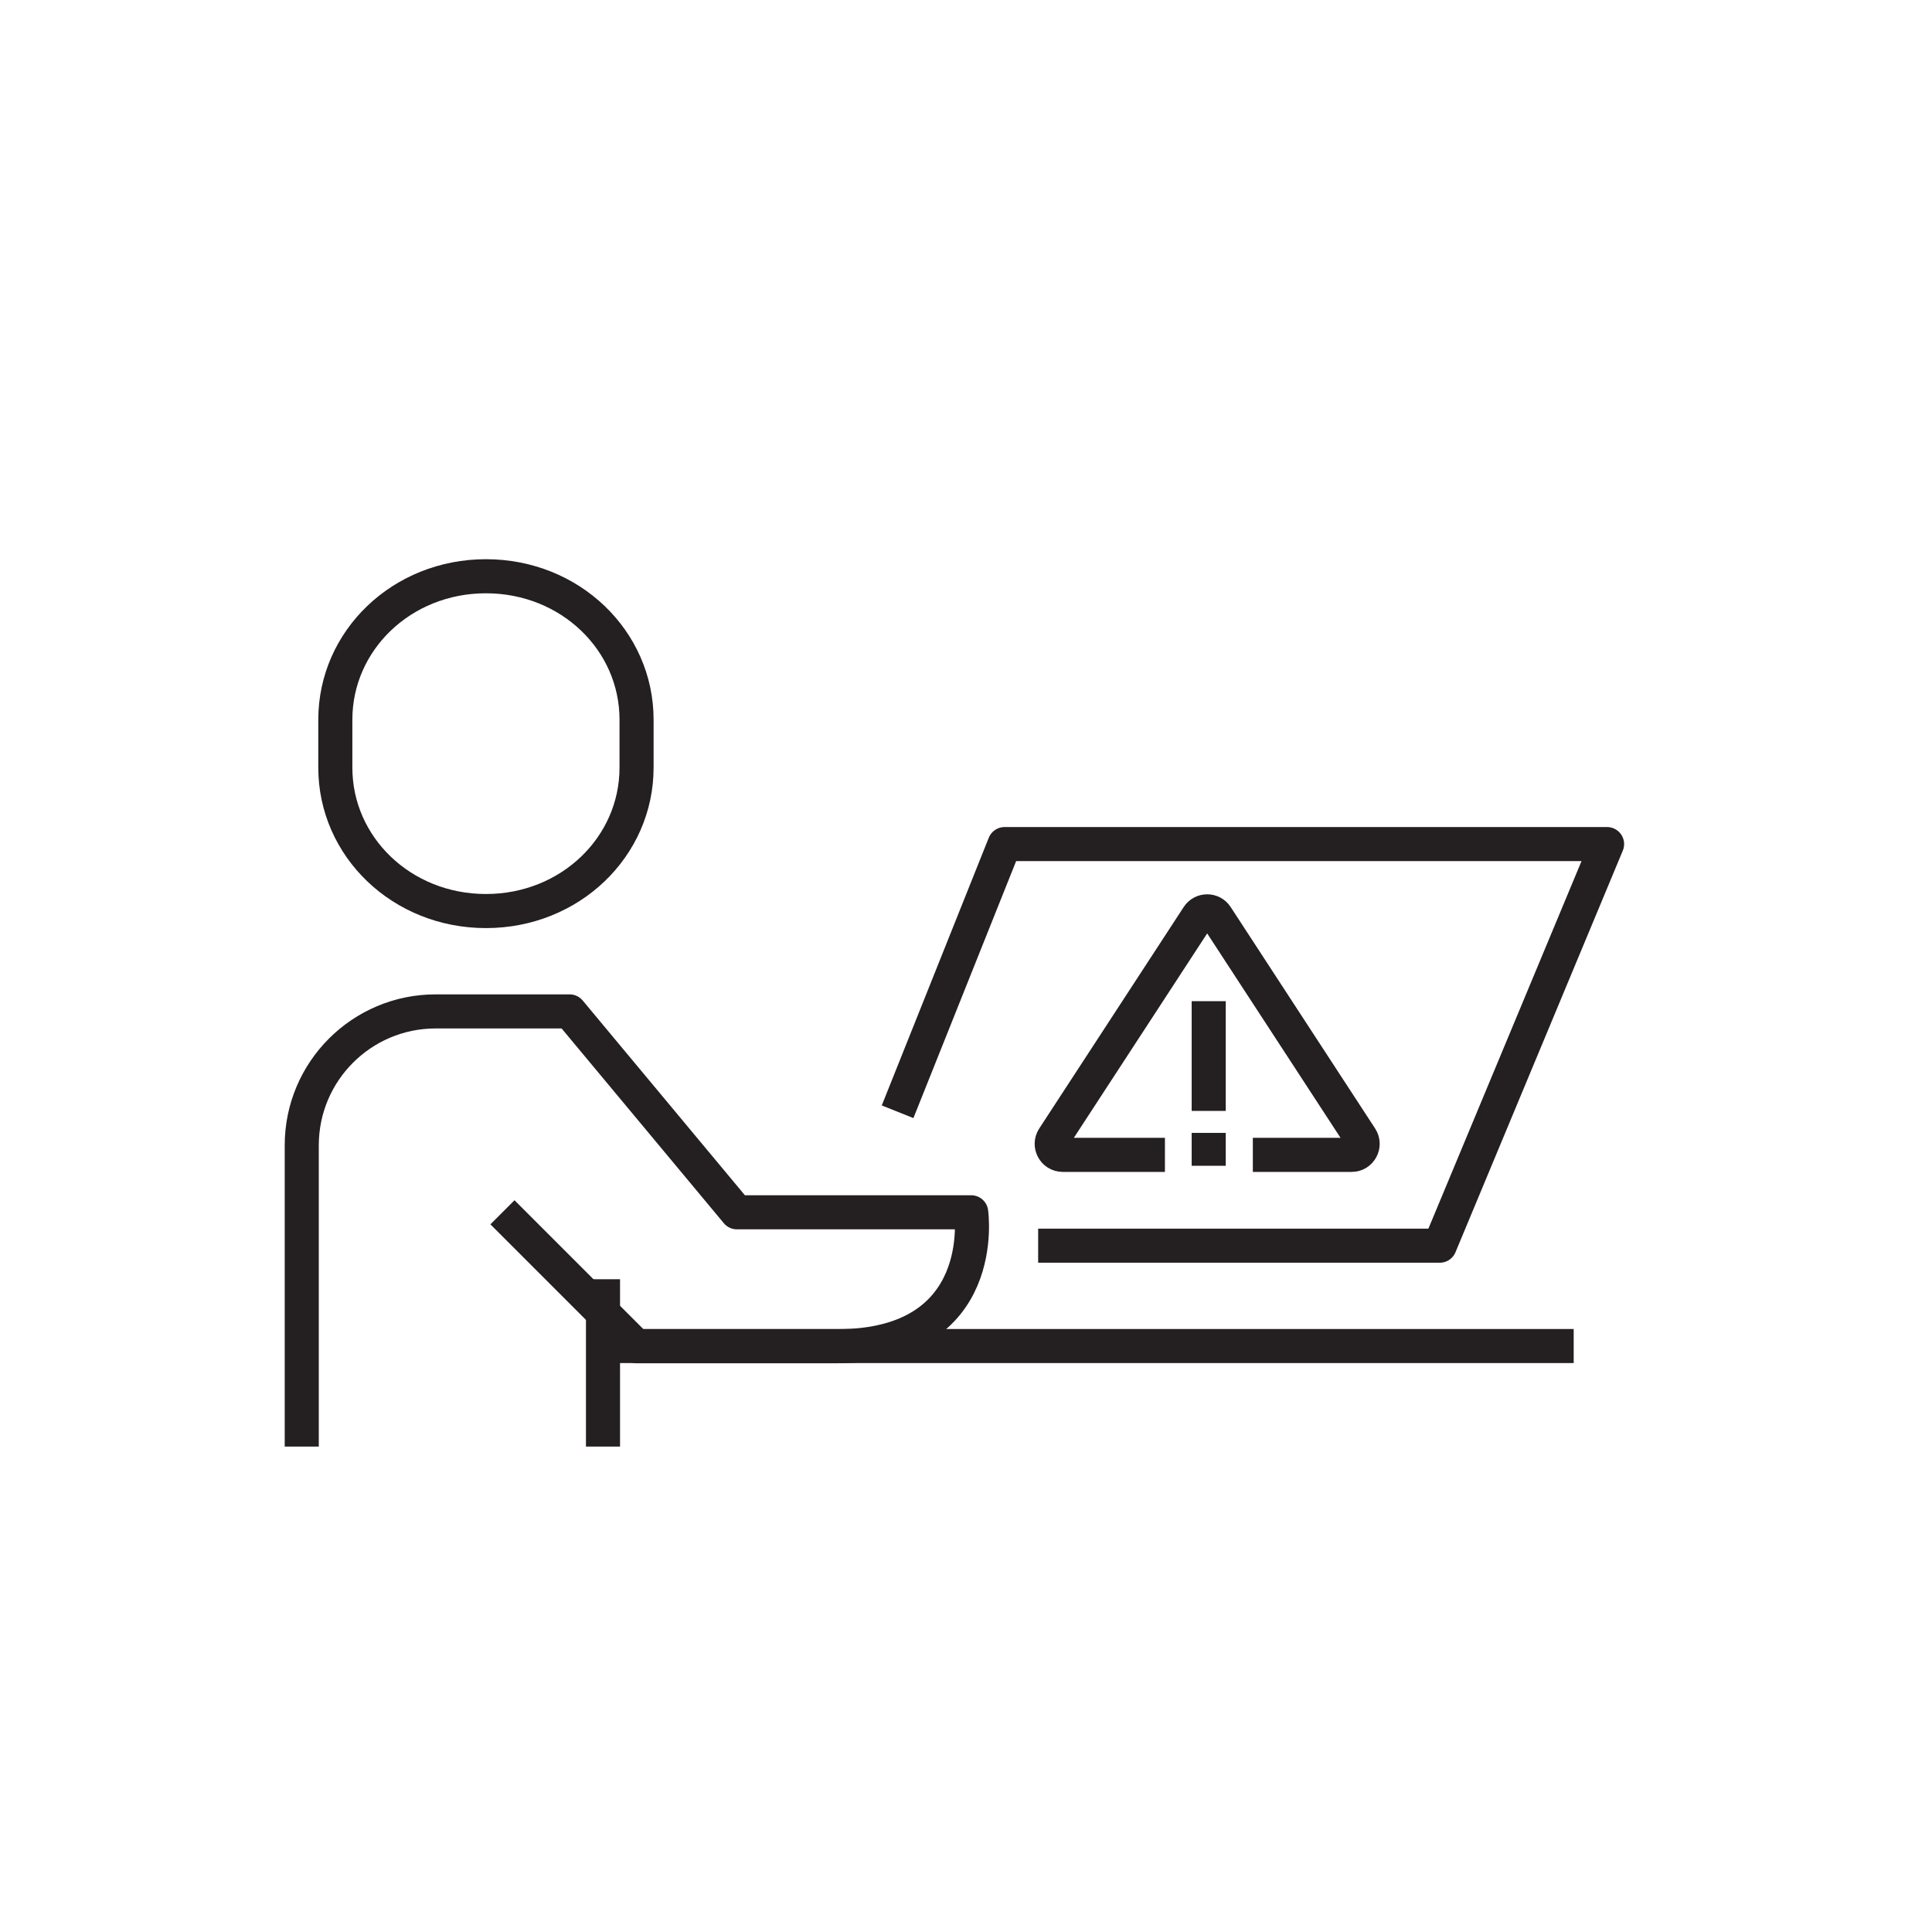
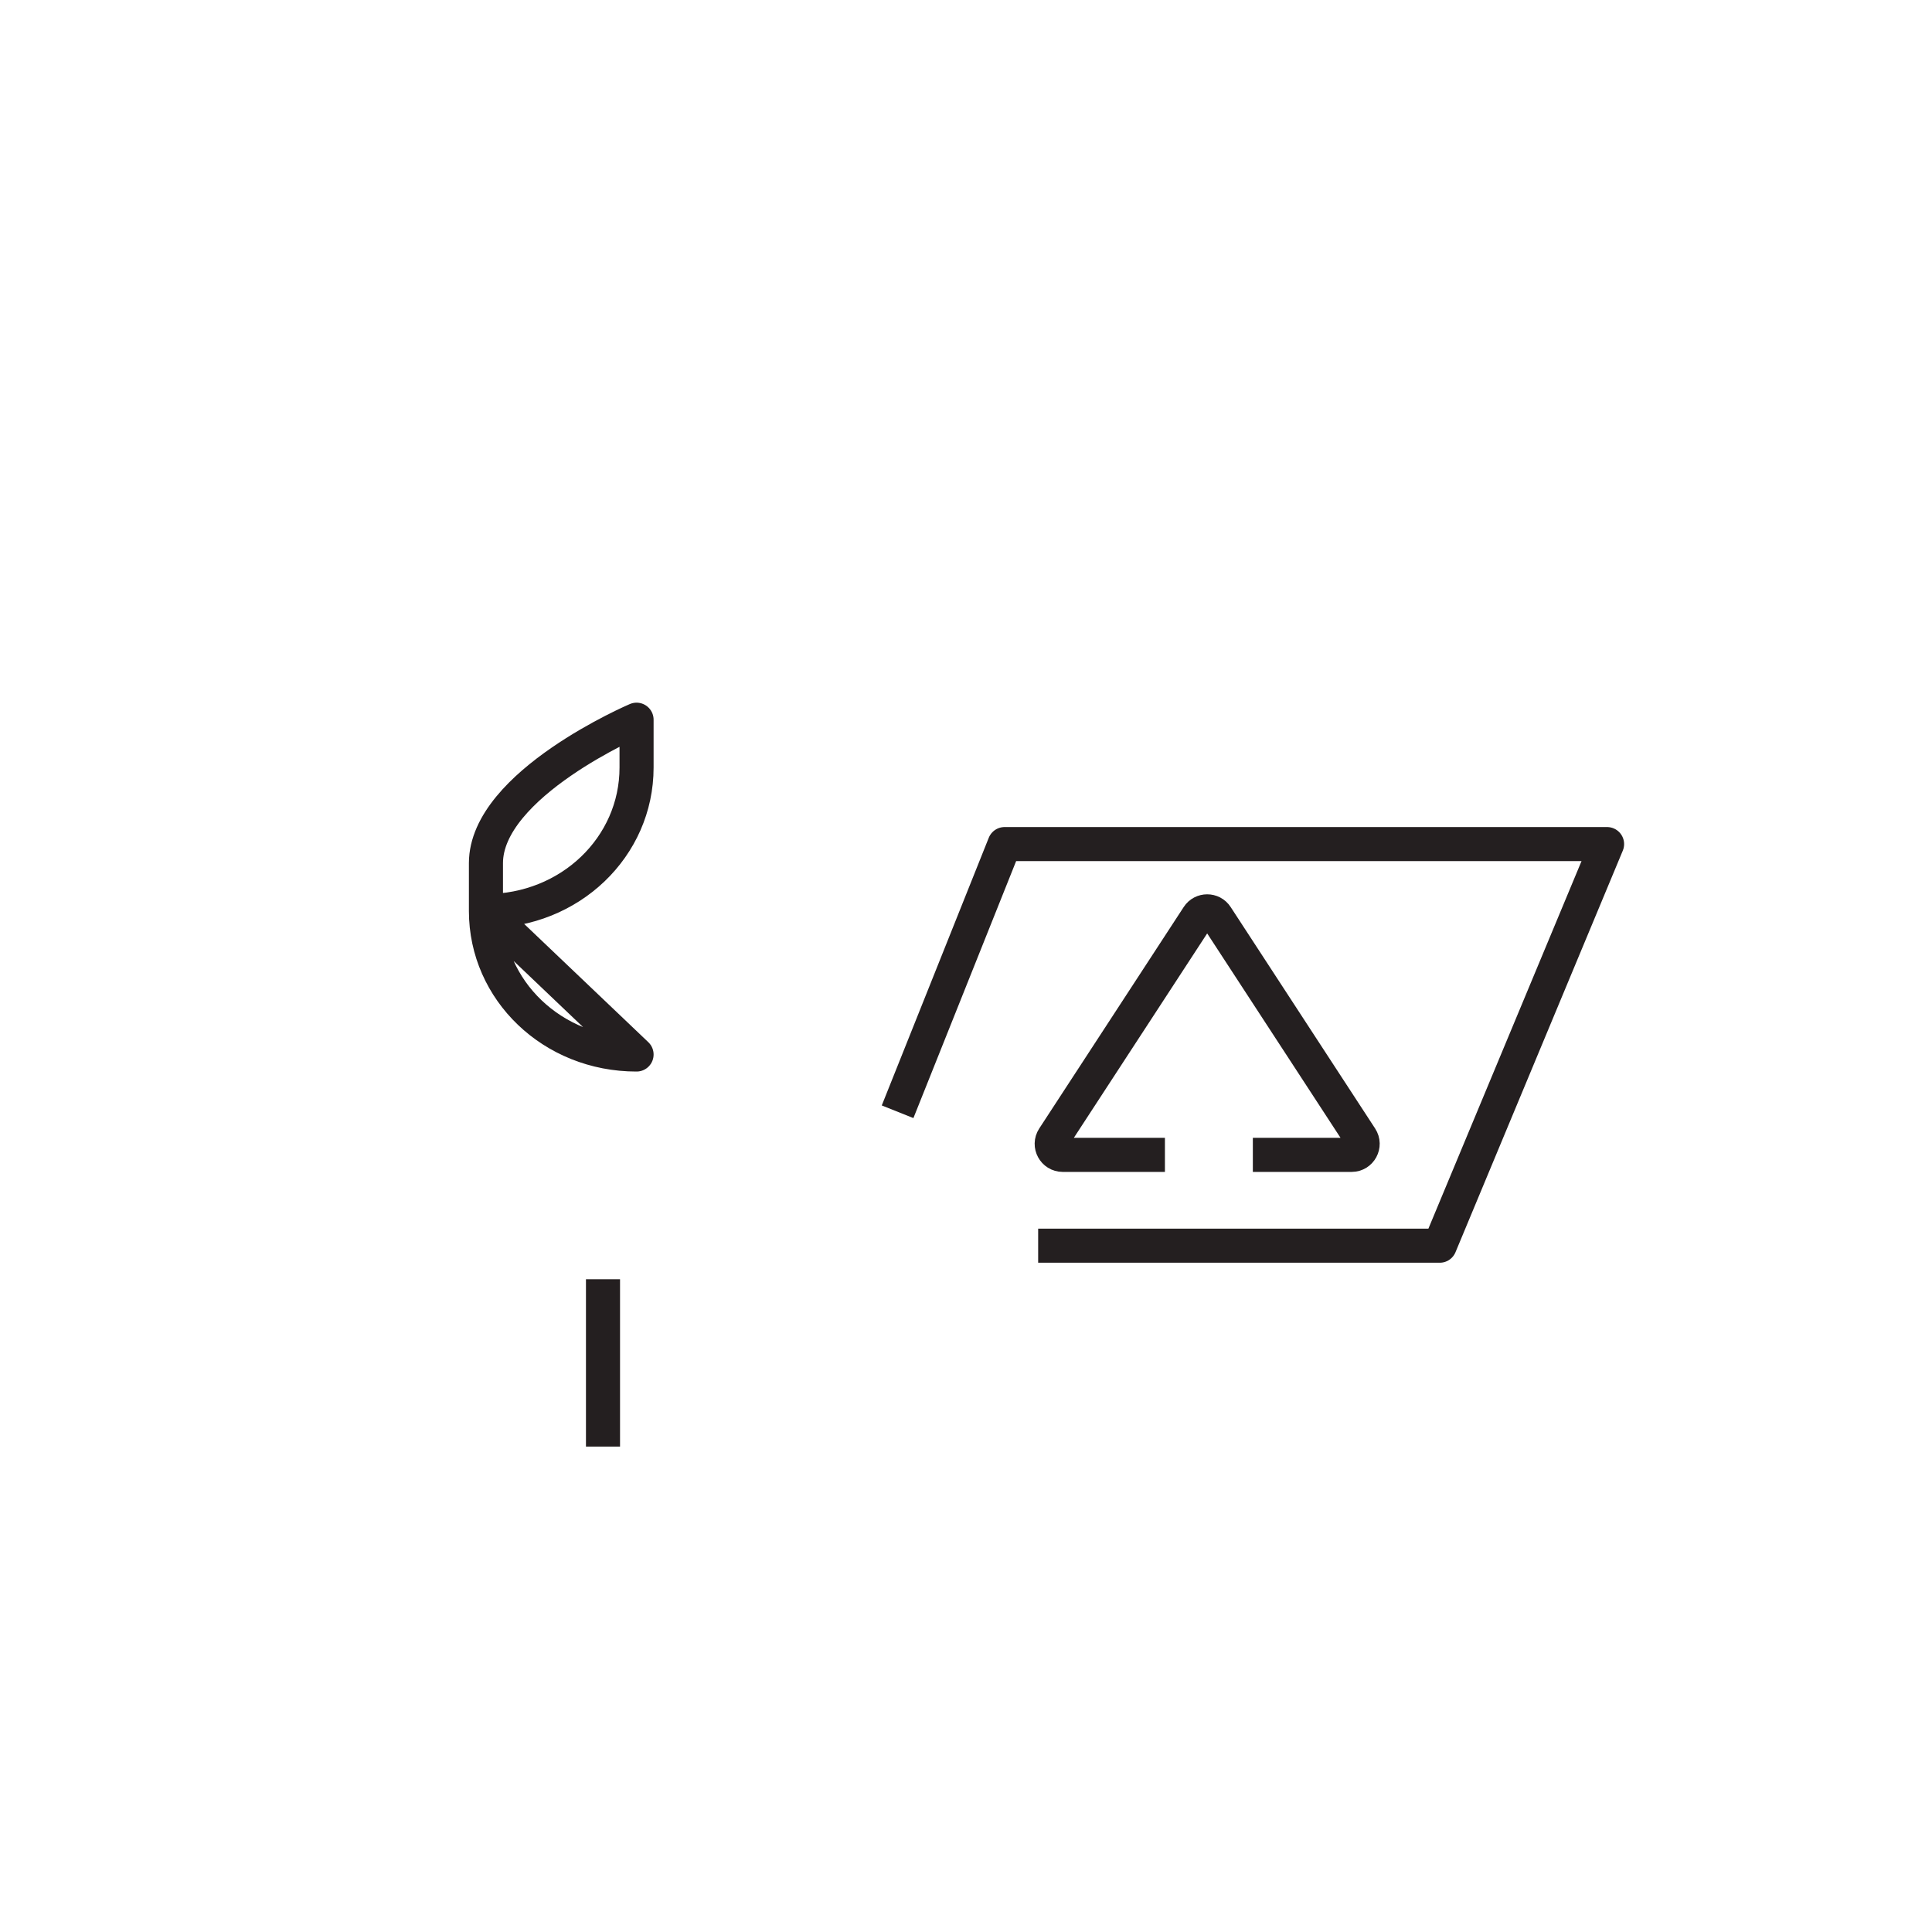
<svg xmlns="http://www.w3.org/2000/svg" id="Layer_2" data-name="Layer 2" viewBox="0 0 113.39 113.39">
  <defs>
    <style>
      .cls-1 {
        stroke-linejoin: round;
      }

      .cls-1, .cls-2 {
        fill: none;
        stroke: #241f20;
        stroke-width: 2px;
      }

      .cls-2 {
        stroke-miterlimit: 10;
      }
    </style>
  </defs>
  <g>
    <path class="cls-2" d="M68.37,67.78h-6c-.51,0-.82-.57-.54-1l8.48-13c.25-.39.83-.39,1.08,0l8.48,13c.28.43-.03,1-.54,1h-5.8" />
-     <line class="cls-2" x1="70.94" y1="58.76" x2="70.94" y2="65.2" />
-     <line class="cls-2" x1="70.94" y1="66.49" x2="70.94" y2="68.42" />
  </g>
  <g>
-     <line class="cls-1" x1="35.39" y1="79" x2="92.36" y2="79" />
-     <path class="cls-1" d="M17.71,84.9v-17.68c0-4.34,3.52-7.86,7.86-7.86h7.86l9.82,11.79h13.75s1.13,7.86-7.86,7.86h-11.79l-7.86-7.86" />
    <line class="cls-1" x1="35.39" y1="75.08" x2="35.39" y2="84.9" />
-     <path class="cls-1" d="M28.52,53.47c4.94,0,8.84-3.77,8.84-8.42v-2.81c0-4.65-3.9-8.42-8.84-8.42s-8.84,3.77-8.84,8.42v2.81c0,4.65,3.9,8.42,8.84,8.42Z" />
+     <path class="cls-1" d="M28.52,53.47c4.94,0,8.84-3.77,8.84-8.42v-2.81s-8.84,3.77-8.84,8.42v2.81c0,4.65,3.9,8.42,8.84,8.42Z" />
    <polyline class="cls-1" points="52.68 65.25 58.96 49.54 94.32 49.54 84.5 73.11 60.93 73.11" />
  </g>
</svg>